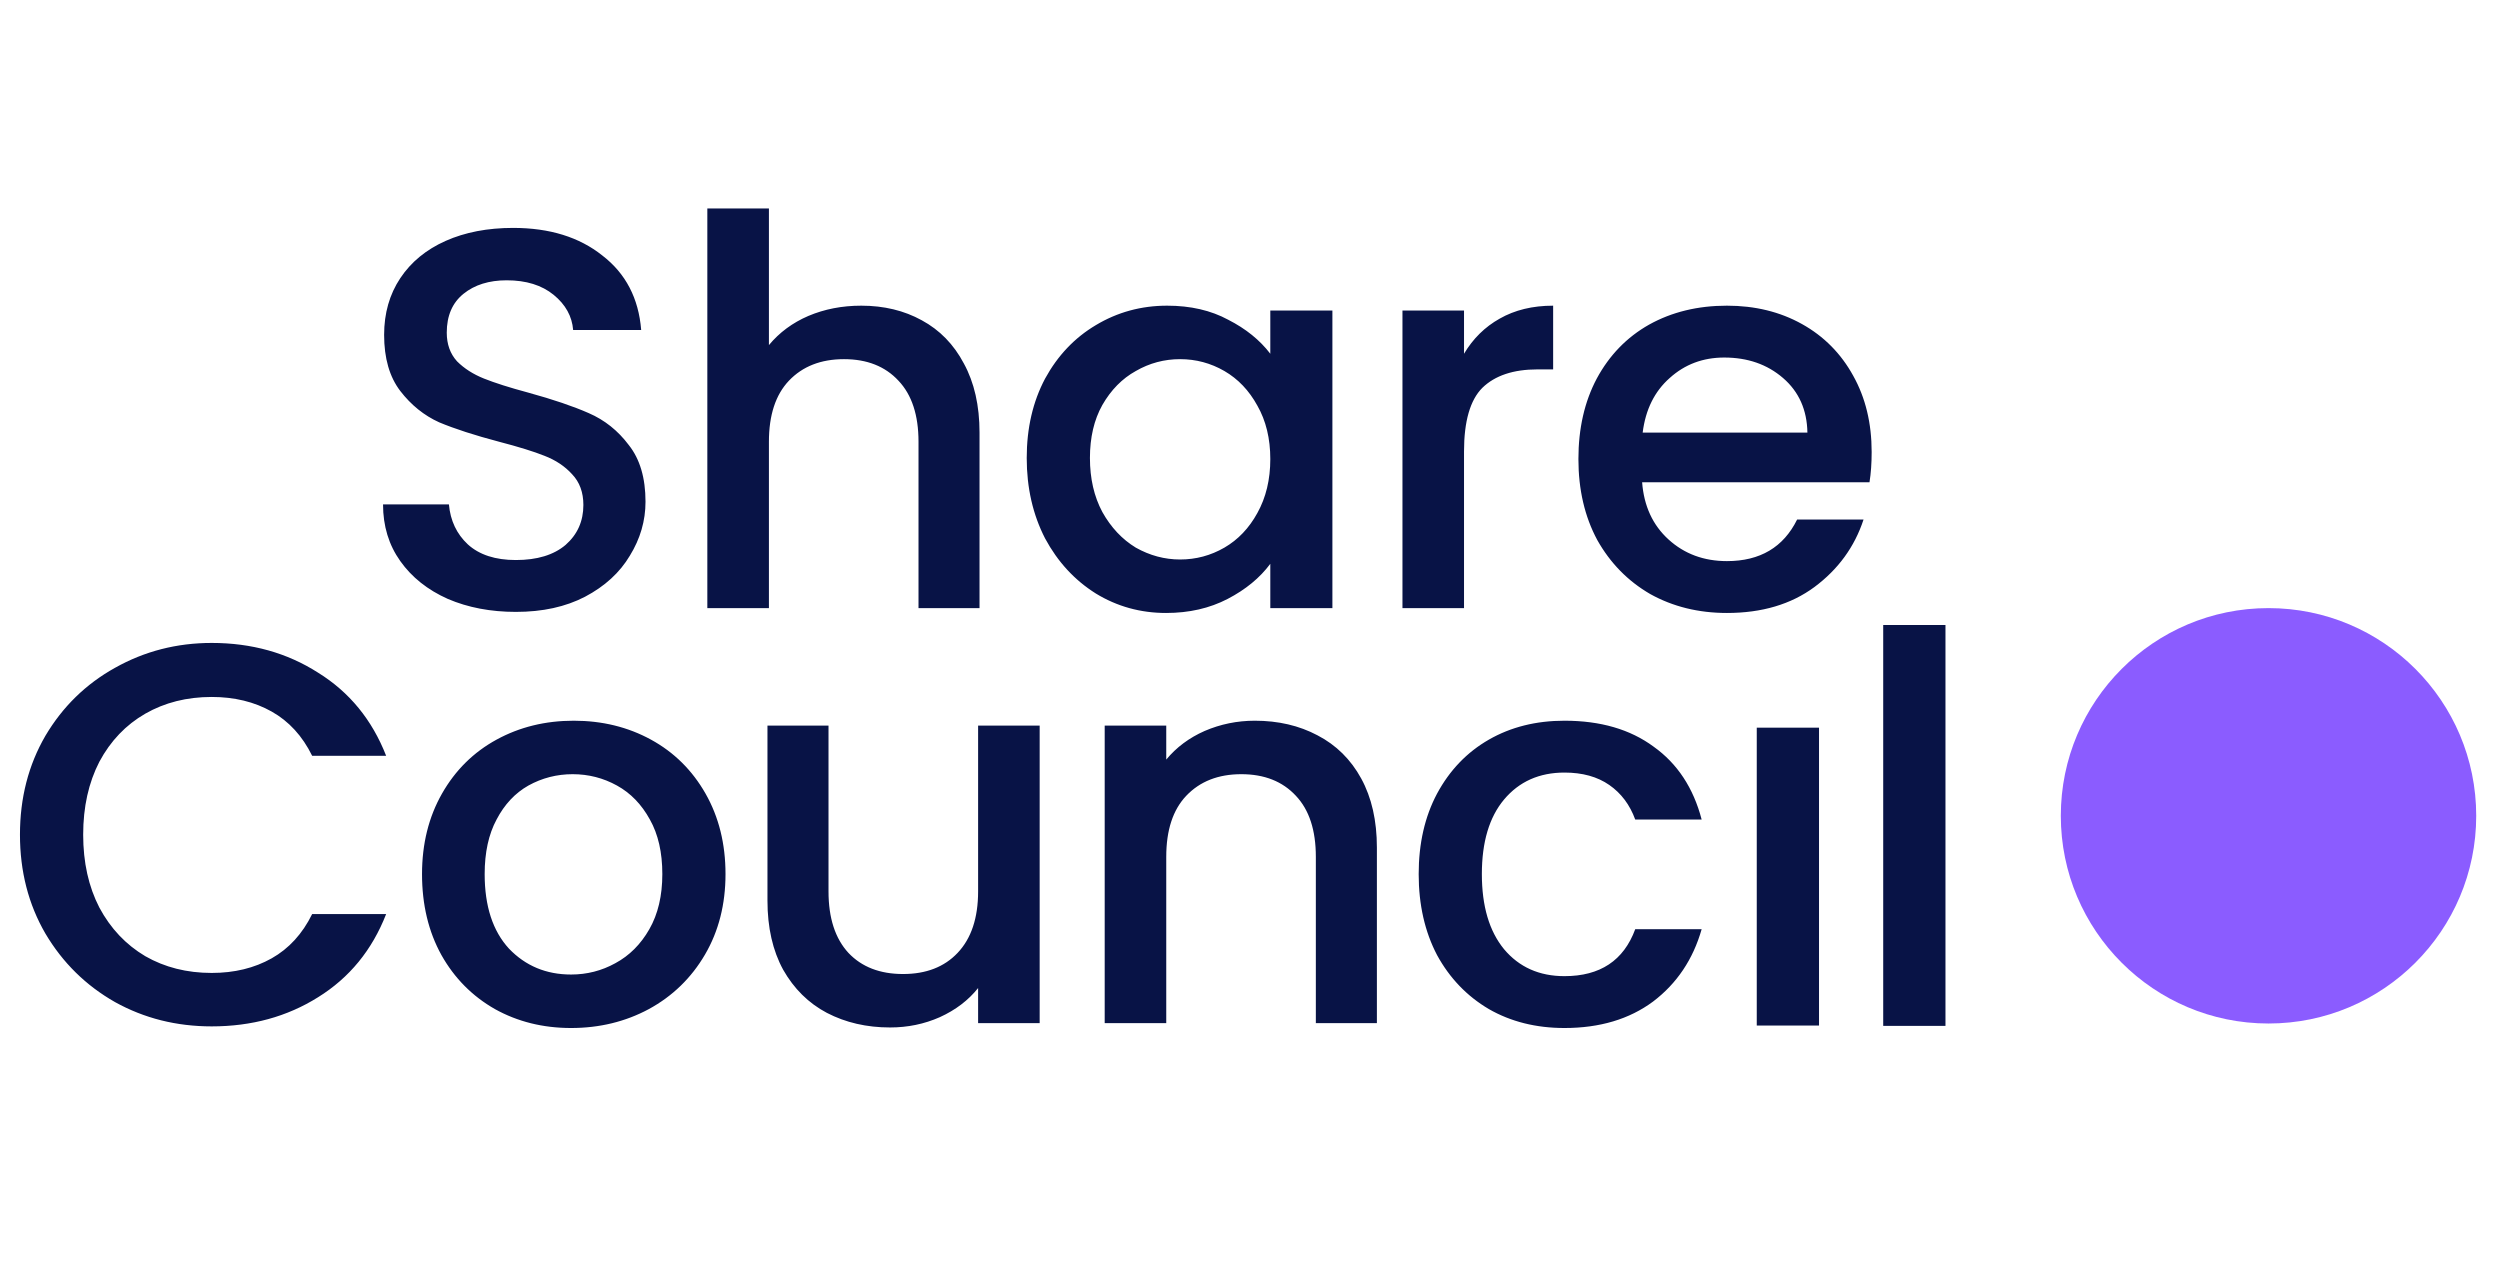
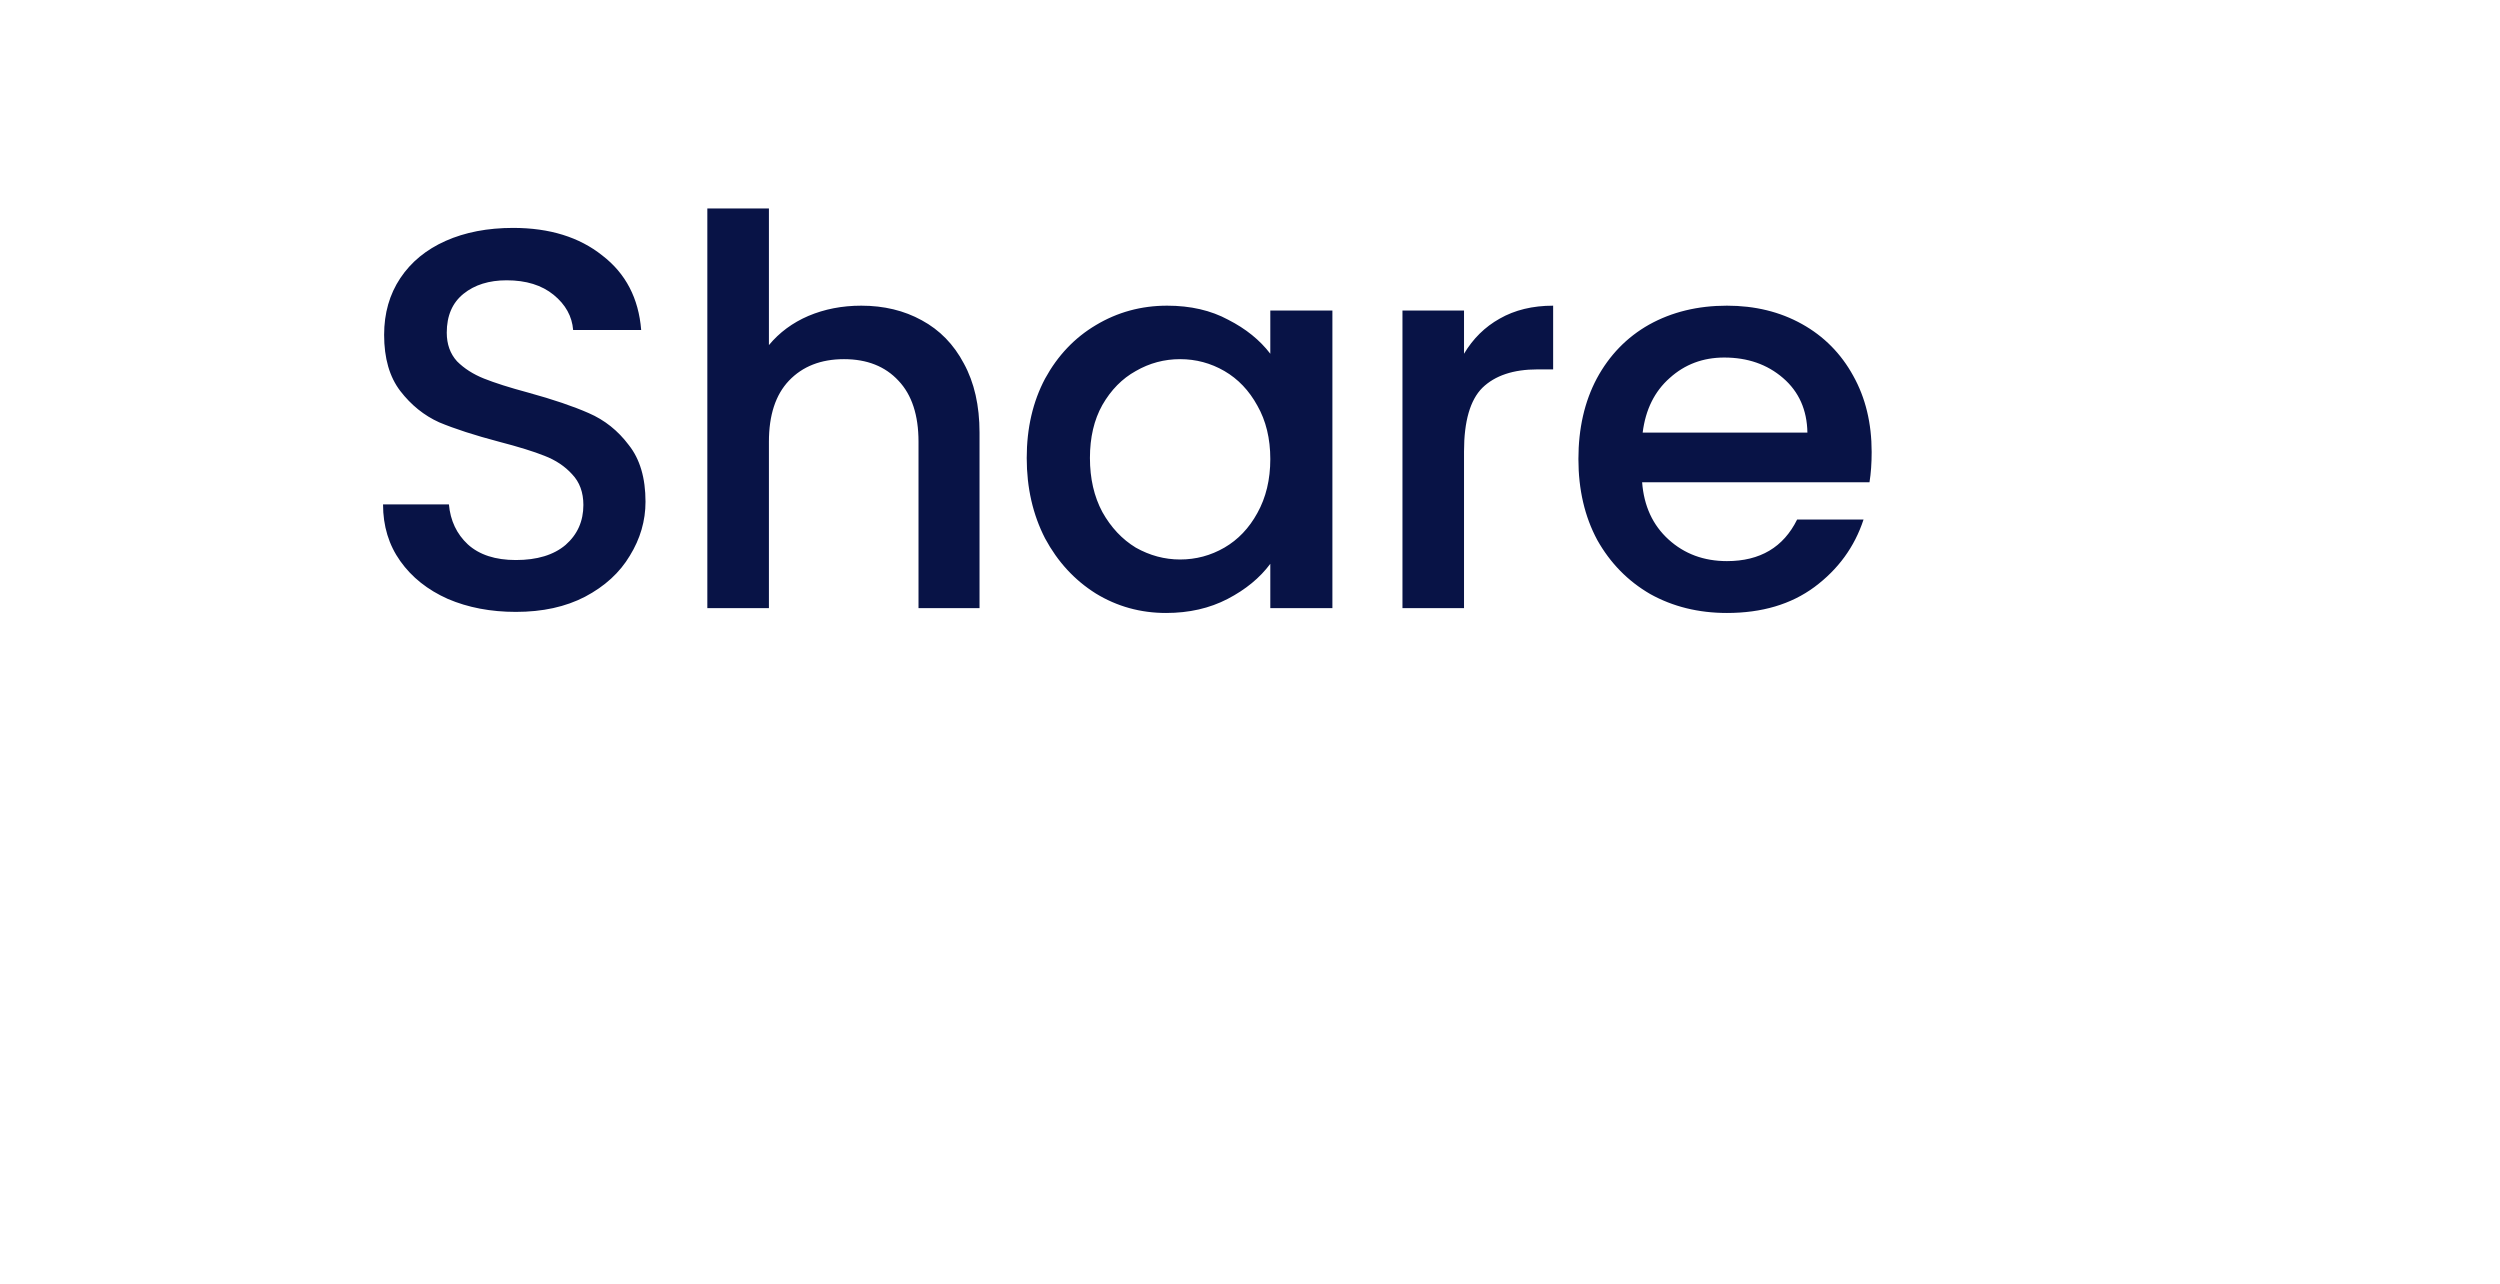
<svg xmlns="http://www.w3.org/2000/svg" width="74" height="38" viewBox="0 0 74 38" fill="none">
  <path d="M15.27 18.112C14.524 18.112 13.853 17.984 13.256 17.728C12.659 17.462 12.19 17.089 11.849 16.609C11.508 16.13 11.338 15.57 11.338 14.931H13.288C13.331 15.41 13.517 15.805 13.848 16.114C14.188 16.423 14.663 16.577 15.27 16.577C15.899 16.577 16.389 16.428 16.741 16.13C17.093 15.821 17.268 15.426 17.268 14.947C17.268 14.574 17.157 14.27 16.933 14.036C16.72 13.801 16.448 13.62 16.117 13.492C15.798 13.364 15.35 13.226 14.775 13.076C14.05 12.885 13.459 12.693 13 12.501C12.553 12.299 12.169 11.989 11.849 11.574C11.53 11.158 11.37 10.604 11.37 9.911C11.37 9.272 11.53 8.712 11.849 8.233C12.169 7.753 12.617 7.386 13.192 7.13C13.768 6.874 14.434 6.746 15.19 6.746C16.267 6.746 17.146 7.018 17.828 7.562C18.521 8.094 18.904 8.83 18.979 9.768H16.965C16.933 9.363 16.741 9.016 16.389 8.728C16.038 8.441 15.574 8.297 14.998 8.297C14.476 8.297 14.05 8.43 13.72 8.696C13.389 8.963 13.224 9.347 13.224 9.847C13.224 10.188 13.325 10.471 13.528 10.695C13.741 10.908 14.007 11.078 14.327 11.206C14.647 11.334 15.084 11.473 15.638 11.622C16.373 11.824 16.97 12.027 17.428 12.229C17.897 12.432 18.291 12.746 18.611 13.172C18.942 13.588 19.107 14.148 19.107 14.851C19.107 15.416 18.952 15.948 18.643 16.449C18.345 16.95 17.902 17.355 17.316 17.664C16.741 17.963 16.059 18.112 15.27 18.112ZM25.493 9.048C26.165 9.048 26.761 9.192 27.284 9.48C27.816 9.768 28.232 10.194 28.53 10.759C28.839 11.323 28.994 12.005 28.994 12.805V18H27.188V13.076C27.188 12.288 26.99 11.686 26.596 11.27C26.202 10.844 25.664 10.631 24.982 10.631C24.3 10.631 23.756 10.844 23.351 11.27C22.957 11.686 22.76 12.288 22.76 13.076V18H20.937V6.171H22.76V10.215C23.069 9.842 23.458 9.554 23.927 9.352C24.406 9.149 24.928 9.048 25.493 9.048ZM30.391 13.556C30.391 12.671 30.573 11.888 30.935 11.206C31.308 10.524 31.809 9.997 32.437 9.624C33.077 9.24 33.78 9.048 34.547 9.048C35.24 9.048 35.842 9.187 36.354 9.464C36.876 9.73 37.292 10.066 37.601 10.471V9.192H39.439V18H37.601V16.689C37.292 17.105 36.871 17.451 36.338 17.728C35.805 18.005 35.198 18.144 34.516 18.144C33.759 18.144 33.066 17.952 32.437 17.568C31.809 17.174 31.308 16.631 30.935 15.938C30.573 15.235 30.391 14.441 30.391 13.556ZM37.601 13.588C37.601 12.981 37.473 12.453 37.217 12.005C36.972 11.558 36.647 11.217 36.242 10.982C35.837 10.748 35.4 10.631 34.931 10.631C34.462 10.631 34.025 10.748 33.62 10.982C33.215 11.206 32.885 11.542 32.629 11.989C32.384 12.426 32.262 12.949 32.262 13.556C32.262 14.164 32.384 14.696 32.629 15.155C32.885 15.613 33.215 15.964 33.62 16.21C34.036 16.444 34.473 16.561 34.931 16.561C35.4 16.561 35.837 16.444 36.242 16.21C36.647 15.975 36.972 15.634 37.217 15.187C37.473 14.728 37.601 14.195 37.601 13.588ZM43.335 10.471C43.602 10.023 43.953 9.677 44.39 9.432C44.838 9.176 45.365 9.048 45.973 9.048V10.934H45.509C44.795 10.934 44.252 11.116 43.879 11.478C43.516 11.84 43.335 12.469 43.335 13.364V18H41.513V9.192H43.335V10.471ZM55.401 13.38C55.401 13.711 55.38 14.009 55.337 14.275H48.607C48.66 14.979 48.921 15.544 49.39 15.97C49.859 16.396 50.435 16.609 51.117 16.609C52.097 16.609 52.79 16.199 53.195 15.378H55.161C54.895 16.188 54.41 16.854 53.706 17.377C53.014 17.888 52.151 18.144 51.117 18.144C50.275 18.144 49.518 17.957 48.847 17.584C48.186 17.201 47.664 16.668 47.28 15.986C46.907 15.293 46.721 14.494 46.721 13.588C46.721 12.682 46.902 11.888 47.264 11.206C47.637 10.514 48.154 9.981 48.815 9.608C49.486 9.235 50.254 9.048 51.117 9.048C51.948 9.048 52.689 9.229 53.339 9.592C53.989 9.954 54.495 10.466 54.857 11.126C55.22 11.776 55.401 12.528 55.401 13.38ZM53.499 12.805C53.488 12.133 53.248 11.595 52.779 11.19C52.31 10.785 51.73 10.583 51.037 10.583C50.408 10.583 49.87 10.785 49.422 11.19C48.975 11.585 48.708 12.123 48.623 12.805H53.499Z" fill="#081346" />
-   <circle cx="67.148" cy="24.148" r="6.148" fill="#8B5CFF" />
-   <path d="M0.591 24.706C0.591 23.619 0.842 22.644 1.343 21.781C1.854 20.918 2.542 20.246 3.405 19.767C4.279 19.276 5.233 19.031 6.266 19.031C7.449 19.031 8.499 19.325 9.415 19.911C10.343 20.486 11.014 21.307 11.43 22.372H9.24C8.952 21.786 8.552 21.349 8.041 21.062C7.529 20.774 6.938 20.63 6.266 20.63C5.531 20.63 4.876 20.795 4.3 21.125C3.725 21.456 3.272 21.93 2.941 22.548C2.622 23.166 2.462 23.886 2.462 24.706C2.462 25.527 2.622 26.246 2.941 26.864C3.272 27.482 3.725 27.962 4.3 28.303C4.876 28.633 5.531 28.799 6.266 28.799C6.938 28.799 7.529 28.655 8.041 28.367C8.552 28.079 8.952 27.642 9.24 27.056H11.43C11.014 28.122 10.343 28.942 9.415 29.518C8.499 30.093 7.449 30.381 6.266 30.381C5.222 30.381 4.268 30.141 3.405 29.662C2.542 29.172 1.854 28.495 1.343 27.632C0.842 26.768 0.591 25.793 0.591 24.706ZM16.904 30.429C16.072 30.429 15.321 30.242 14.65 29.869C13.978 29.486 13.451 28.953 13.067 28.271C12.683 27.578 12.492 26.779 12.492 25.873C12.492 24.978 12.689 24.184 13.083 23.491C13.477 22.799 14.015 22.266 14.698 21.893C15.38 21.52 16.142 21.333 16.983 21.333C17.825 21.333 18.587 21.52 19.269 21.893C19.951 22.266 20.49 22.799 20.884 23.491C21.278 24.184 21.475 24.978 21.475 25.873C21.475 26.768 21.273 27.562 20.868 28.255C20.463 28.948 19.909 29.486 19.206 29.869C18.513 30.242 17.745 30.429 16.904 30.429ZM16.904 28.846C17.372 28.846 17.809 28.735 18.214 28.511C18.63 28.287 18.966 27.951 19.221 27.504C19.477 27.056 19.605 26.513 19.605 25.873C19.605 25.234 19.483 24.696 19.237 24.259C18.992 23.811 18.667 23.475 18.262 23.252C17.857 23.028 17.42 22.916 16.951 22.916C16.483 22.916 16.046 23.028 15.641 23.252C15.246 23.475 14.932 23.811 14.698 24.259C14.463 24.696 14.346 25.234 14.346 25.873C14.346 26.822 14.586 27.557 15.065 28.079C15.556 28.591 16.168 28.846 16.904 28.846ZM30.774 21.477V30.285H28.952V29.246C28.664 29.608 28.286 29.896 27.817 30.109C27.358 30.312 26.868 30.413 26.346 30.413C25.653 30.413 25.03 30.269 24.476 29.981C23.932 29.694 23.501 29.267 23.181 28.703C22.872 28.138 22.717 27.456 22.717 26.657V21.477H24.524V26.385C24.524 27.173 24.721 27.781 25.115 28.207C25.509 28.623 26.048 28.831 26.73 28.831C27.412 28.831 27.95 28.623 28.344 28.207C28.749 27.781 28.952 27.173 28.952 26.385V21.477H30.774ZM37.143 21.333C37.836 21.333 38.454 21.477 38.997 21.765C39.551 22.053 39.983 22.479 40.292 23.044C40.601 23.609 40.756 24.291 40.756 25.09V30.285H38.949V25.362C38.949 24.573 38.752 23.971 38.358 23.555C37.963 23.129 37.425 22.916 36.743 22.916C36.061 22.916 35.518 23.129 35.113 23.555C34.718 23.971 34.521 24.573 34.521 25.362V30.285H32.699V21.477H34.521V22.484C34.82 22.122 35.198 21.84 35.656 21.637C36.125 21.435 36.621 21.333 37.143 21.333ZM41.993 25.873C41.993 24.967 42.174 24.173 42.537 23.491C42.91 22.799 43.421 22.266 44.071 21.893C44.721 21.52 45.467 21.333 46.309 21.333C47.375 21.333 48.254 21.589 48.947 22.101C49.65 22.602 50.124 23.321 50.369 24.259H48.403C48.243 23.822 47.988 23.481 47.636 23.236C47.284 22.991 46.842 22.868 46.309 22.868C45.563 22.868 44.966 23.134 44.519 23.667C44.082 24.189 43.863 24.925 43.863 25.873C43.863 26.822 44.082 27.562 44.519 28.095C44.966 28.628 45.563 28.894 46.309 28.894C47.364 28.894 48.062 28.431 48.403 27.504H50.369C50.114 28.399 49.634 29.113 48.931 29.646C48.227 30.168 47.353 30.429 46.309 30.429C45.467 30.429 44.721 30.242 44.071 29.869C43.421 29.486 42.91 28.953 42.537 28.271C42.174 27.578 41.993 26.779 41.993 25.873Z" fill="#081346" />
-   <rect x="52" y="21.539" width="1.843" height="8.817" fill="#081346" />
-   <rect x="55.743" y="18.5" width="1.843" height="11.866" fill="#081346" />
</svg>